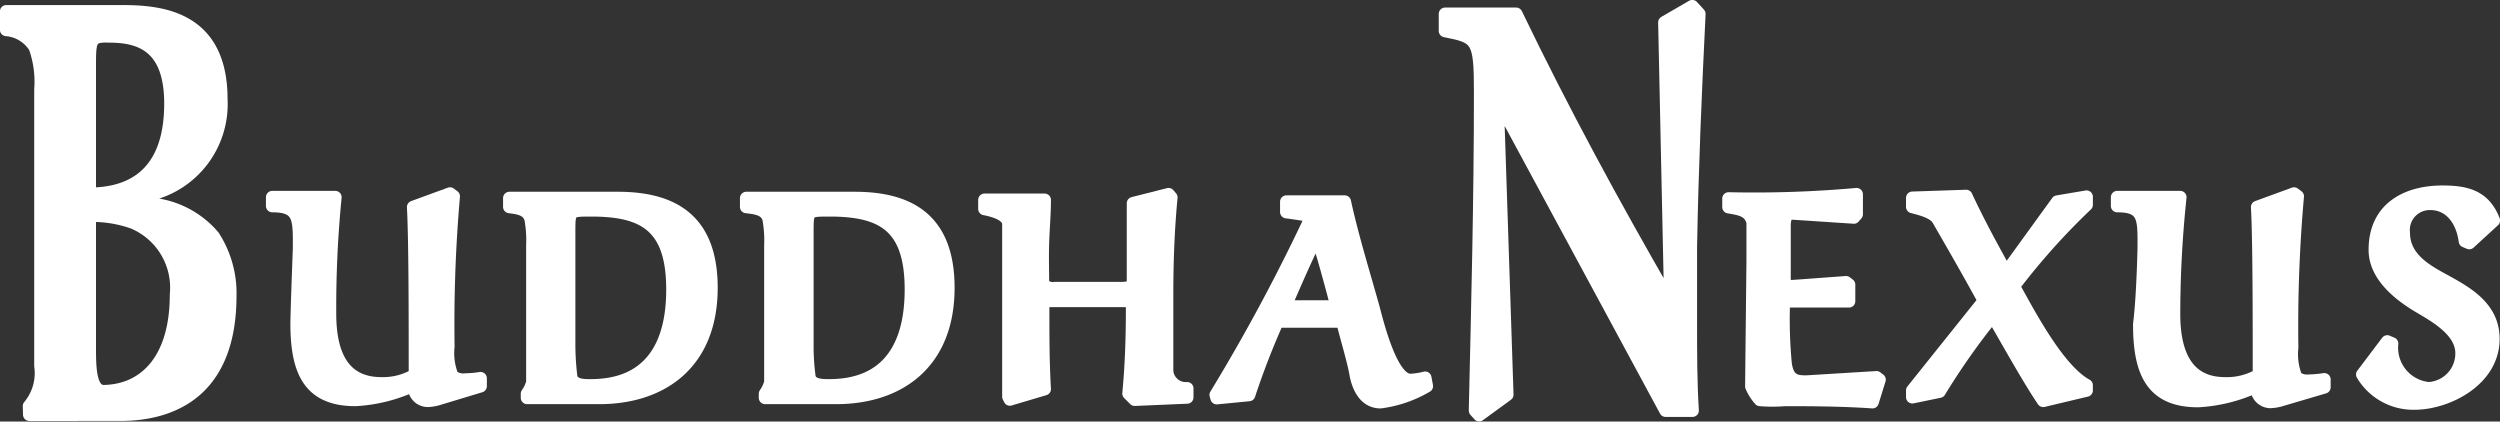
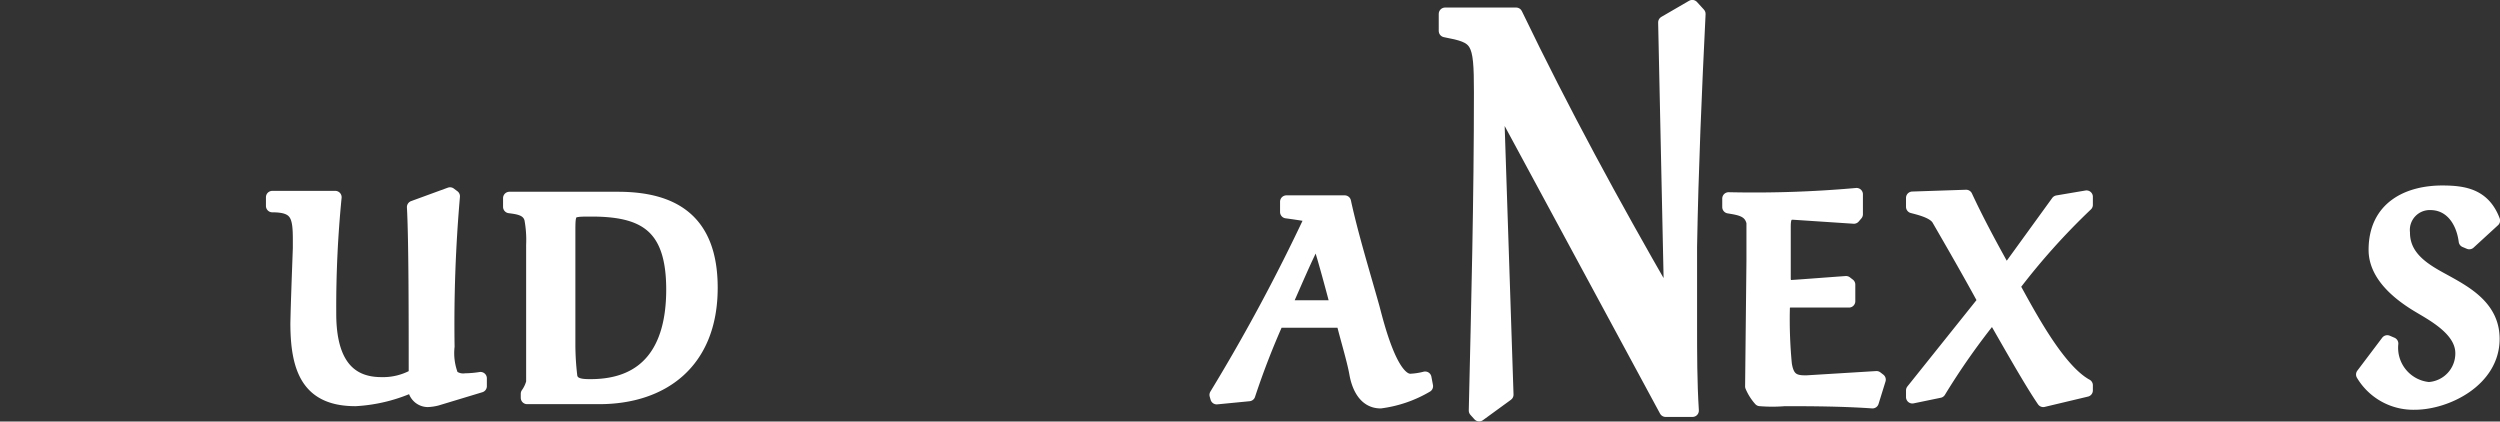
<svg xmlns="http://www.w3.org/2000/svg" viewBox="0 0 111.55 18.81">
  <rect x="0" y="0" width="111.55" height="18.81" fill="#333333" stroke="none" />
  <g>
    <g fill="#fff" stroke="#fff" stroke-linecap="round" stroke-linejoin="round" stroke-width=".567">
-       <path d="M1.3 18.12a2.29 2.29 0 0 0 .51-1.79V4a4.62 4.62 0 0 0-.25-1.89 1.66 1.66 0 0 0-1.28-.78V.51h5.21c1.78 0 4.38.31 4.38 3.91A4.15 4.15 0 0 1 6.62 8.7v.39a4.15 4.15 0 0 1 2.9 1.45 4.67 4.67 0 0 1 .75 2.65c0 4.31-2.62 5.31-4.91 5.31H1.31Zm6.31-13.5c0-2.58-1.37-3-2.73-3C4 1.58 4 1.81 4 3v5.65c1.77 0 3.61-.79 3.61-4.03Zm.25 8.52a3.15 3.15 0 0 0-1.92-3.21A5.46 5.46 0 0 0 4 9.62v5.84c0 .87 0 2 .63 2 1.79-.03 3.23-1.36 3.23-4.32Z" />
      <path d="M13.35 11.07v-.36c0-1.07-.1-1.52-1.2-1.52V8.8h2.81a50 50 0 0 0-.24 5.2c0 1.72.53 3.11 2.29 3.11a2.85 2.85 0 0 0 1.51-.38c0-2.5 0-6.08-.08-7.49l1.64-.6.16.12a65.89 65.89 0 0 0-.24 6.7 2.76 2.76 0 0 0 .18 1.32.79.79 0 0 0 .59.16 4.77 4.77 0 0 0 .67-.06v.35l-1.95.59a1.93 1.93 0 0 1-.41.06.62.62 0 0 1-.6-.7 7.08 7.08 0 0 1-2.62.66c-2.08 0-2.62-1.3-2.62-3.42.02-.94.07-2.24.11-3.35Z" />
      <path d="M23.52 17.57a1.59 1.59 0 0 0 .24-.51v-6.13a5.15 5.15 0 0 0-.08-1.16c-.12-.45-.59-.49-.95-.54v-.39h4.84c2.49 0 4.17 1 4.17 4 0 3.37-2.21 4.91-5 4.91h-3.22Zm2.84-.37c2.5 0 3.65-1.6 3.65-4.28 0-2.83-1.27-3.54-3.62-3.54-1 0-1 0-1 1v5a11.94 11.94 0 0 0 .08 1.35c.03.47.53.47.89.47Z" />
-       <path d="M34.14 17.57a1.59 1.59 0 0 0 .24-.51v-6.13a5.15 5.15 0 0 0-.08-1.16c-.12-.45-.6-.49-1-.54v-.39h4.84c2.49 0 4.17 1 4.17 4 0 3.37-2.21 4.91-5 4.91h-3.17ZM37 17.2c2.5 0 3.65-1.6 3.65-4.28 0-2.83-1.27-3.54-3.63-3.54-1 0-1 0-1 1v5a10 10 0 0 0 .08 1.35c.02.47.56.47.9.47Z" />
-       <path d="M45 13.16V10c0-.45-.76-.62-1.07-.68v-.4h2.68c0 .62-.06 1.29-.08 1.92s0 1.27 0 1.82a.57.57 0 0 0 .54.2H50c.25 0 .56 0 .56-.32V9.07l1.58-.4.12.14c-.14 1.45-.19 2.92-.19 4.39v3.34a.84.84 0 0 0 .9.79v.4l-2.34.1-.27-.27c.12-1.26.16-2.52.16-3.8 0-.32-.17-.34-.42-.34h-3.22c-.23 0-.34.11-.34.35 0 1.2 0 2.4.07 3.59l-1.55.46-.06-.12v-4.54Z" />
      <path d="M54.25 17.62a83.19 83.19 0 0 0 4.24-7.89v-.1c-.37-.07-.86-.14-1.09-.17V9H60c.34 1.56.85 3.2 1.28 4.74.2.76.81 3.22 1.65 3.22a3.11 3.11 0 0 0 .66-.1l.07.37a5.44 5.44 0 0 1-2.06.71c-.69 0-1-.65-1.11-1.27s-.4-1.55-.59-2.33H57a35 35 0 0 0-1.27 3.28l-1.44.14Zm3.15-3.94h2.25c-.26-1-.65-2.43-.85-3h-.09c-.39.71-.93 2-1.35 2.94Z" />
      <path d="M66.05 4.11c0-2.35-.12-2.45-1.57-2.73V.62h3.17C69.76 5 72 9.11 74.35 13.19h.18L74.27 1l1.24-.72.31.34c-.17 3.47-.32 6.93-.38 10.4v3.53c0 1.18 0 2.52.08 3.77h-1.2L67 4.77l-.17.11.42 12.73-1.25.91-.18-.2c.11-4.74.23-9.46.23-14.21Z" />
      <path d="M78.21 11.62V9.93c-.12-.56-.62-.61-1.08-.69v-.38a51.39 51.39 0 0 0 5.71-.19v.89l-.12.14L80 9.52c-.36 0-.38.3-.38.63v2.3c0 .12.09.33.23.33s1.67-.12 2.52-.18c0 0 0 0 0 0l.13.1v.74h-2.6c-.22 0-.32.09-.32.35a20.88 20.88 0 0 0 .09 2.46c.09.57.31.78.84.78h.12l3.1-.19.13.1-.31 1c-1.3-.09-2.61-.1-3.92-.1a6.73 6.73 0 0 1-1.1 0 2.19 2.19 0 0 1-.38-.6Z" />
      <path d="m85.33 17.42 3.2-4c-.67-1.23-1.36-2.43-2.06-3.64-.2-.32-.8-.46-1.14-.55v-.4l2.4-.08c.54 1.16 1.15 2.28 1.78 3.41L91.8 9l1.3-.22v.36a30.3 30.3 0 0 0-3.25 3.63c.72 1.3 2 3.74 3.25 4.42v.23l-1.93.46c-.57-.83-1.52-2.52-2.25-3.79a31.32 31.32 0 0 0-2.38 3.38l-1.21.25Z" />
-       <path d="M95.66 11.07v-.36c0-1.07-.09-1.52-1.19-1.52V8.8h2.81A50 50 0 0 0 97 14c0 1.72.53 3.11 2.28 3.11a2.87 2.87 0 0 0 1.52-.38c0-2.5 0-6.08-.08-7.49l1.64-.6.16.12a65.89 65.89 0 0 0-.25 6.75 2.76 2.76 0 0 0 .18 1.32.79.79 0 0 0 .59.16 4.91 4.91 0 0 0 .67-.06v.35l-2 .59a1.93 1.93 0 0 1-.41.06.62.62 0 0 1-.6-.7 7.08 7.08 0 0 1-2.62.66c-2.08 0-2.62-1.3-2.62-3.42.12-.99.17-2.29.2-3.4Z" />
      <path d="m106.52 15.24.21.09a1.82 1.82 0 0 0 1.64 2 1.56 1.56 0 0 0 1.47-1.57c0-1-1.18-1.65-1.87-2.06-.85-.5-2-1.36-2-2.55 0-1.93 1.51-2.59 3-2.59 1 0 1.87.15 2.3 1.28l-1.09 1-.19-.08c-.12-.93-.66-1.67-1.55-1.67a1.17 1.17 0 0 0-1.19 1.29c0 1.14 1 1.69 1.81 2.13 1 .55 2.19 1.2 2.19 2.61 0 1.86-2.08 2.88-3.51 2.88a2.64 2.64 0 0 1-2.33-1.29Z" />
    </g>
  </g>
</svg>